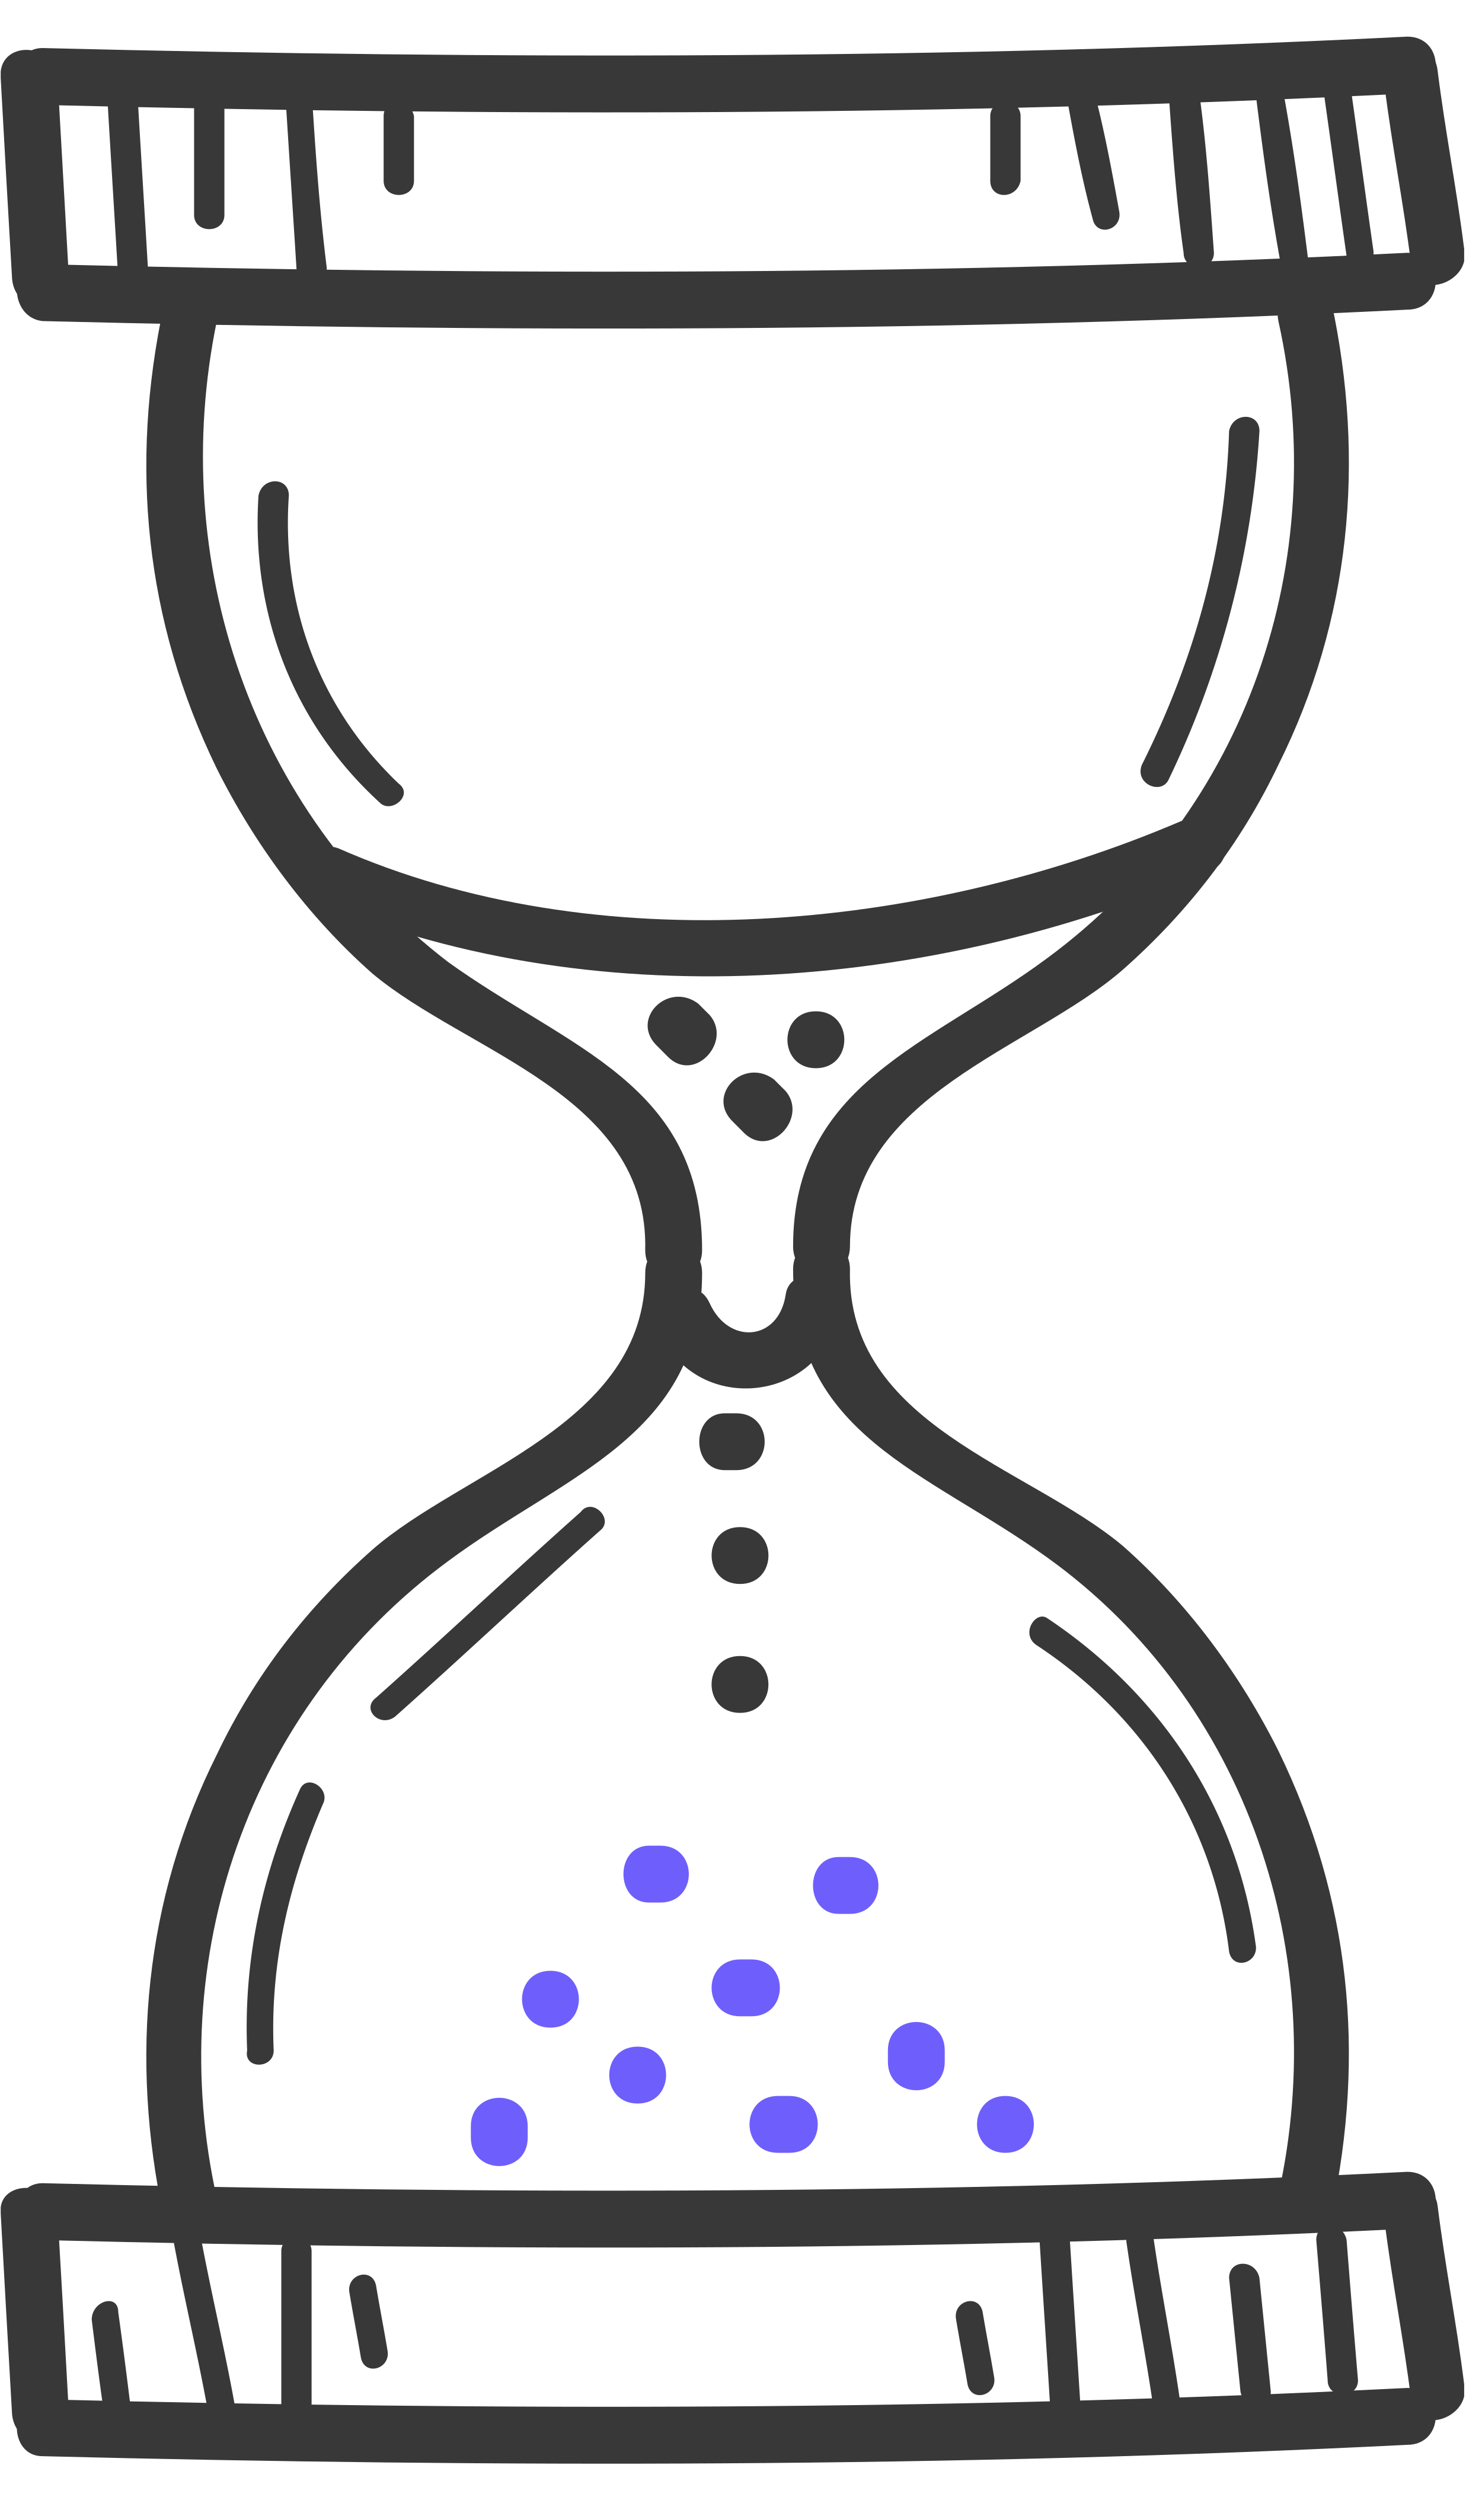
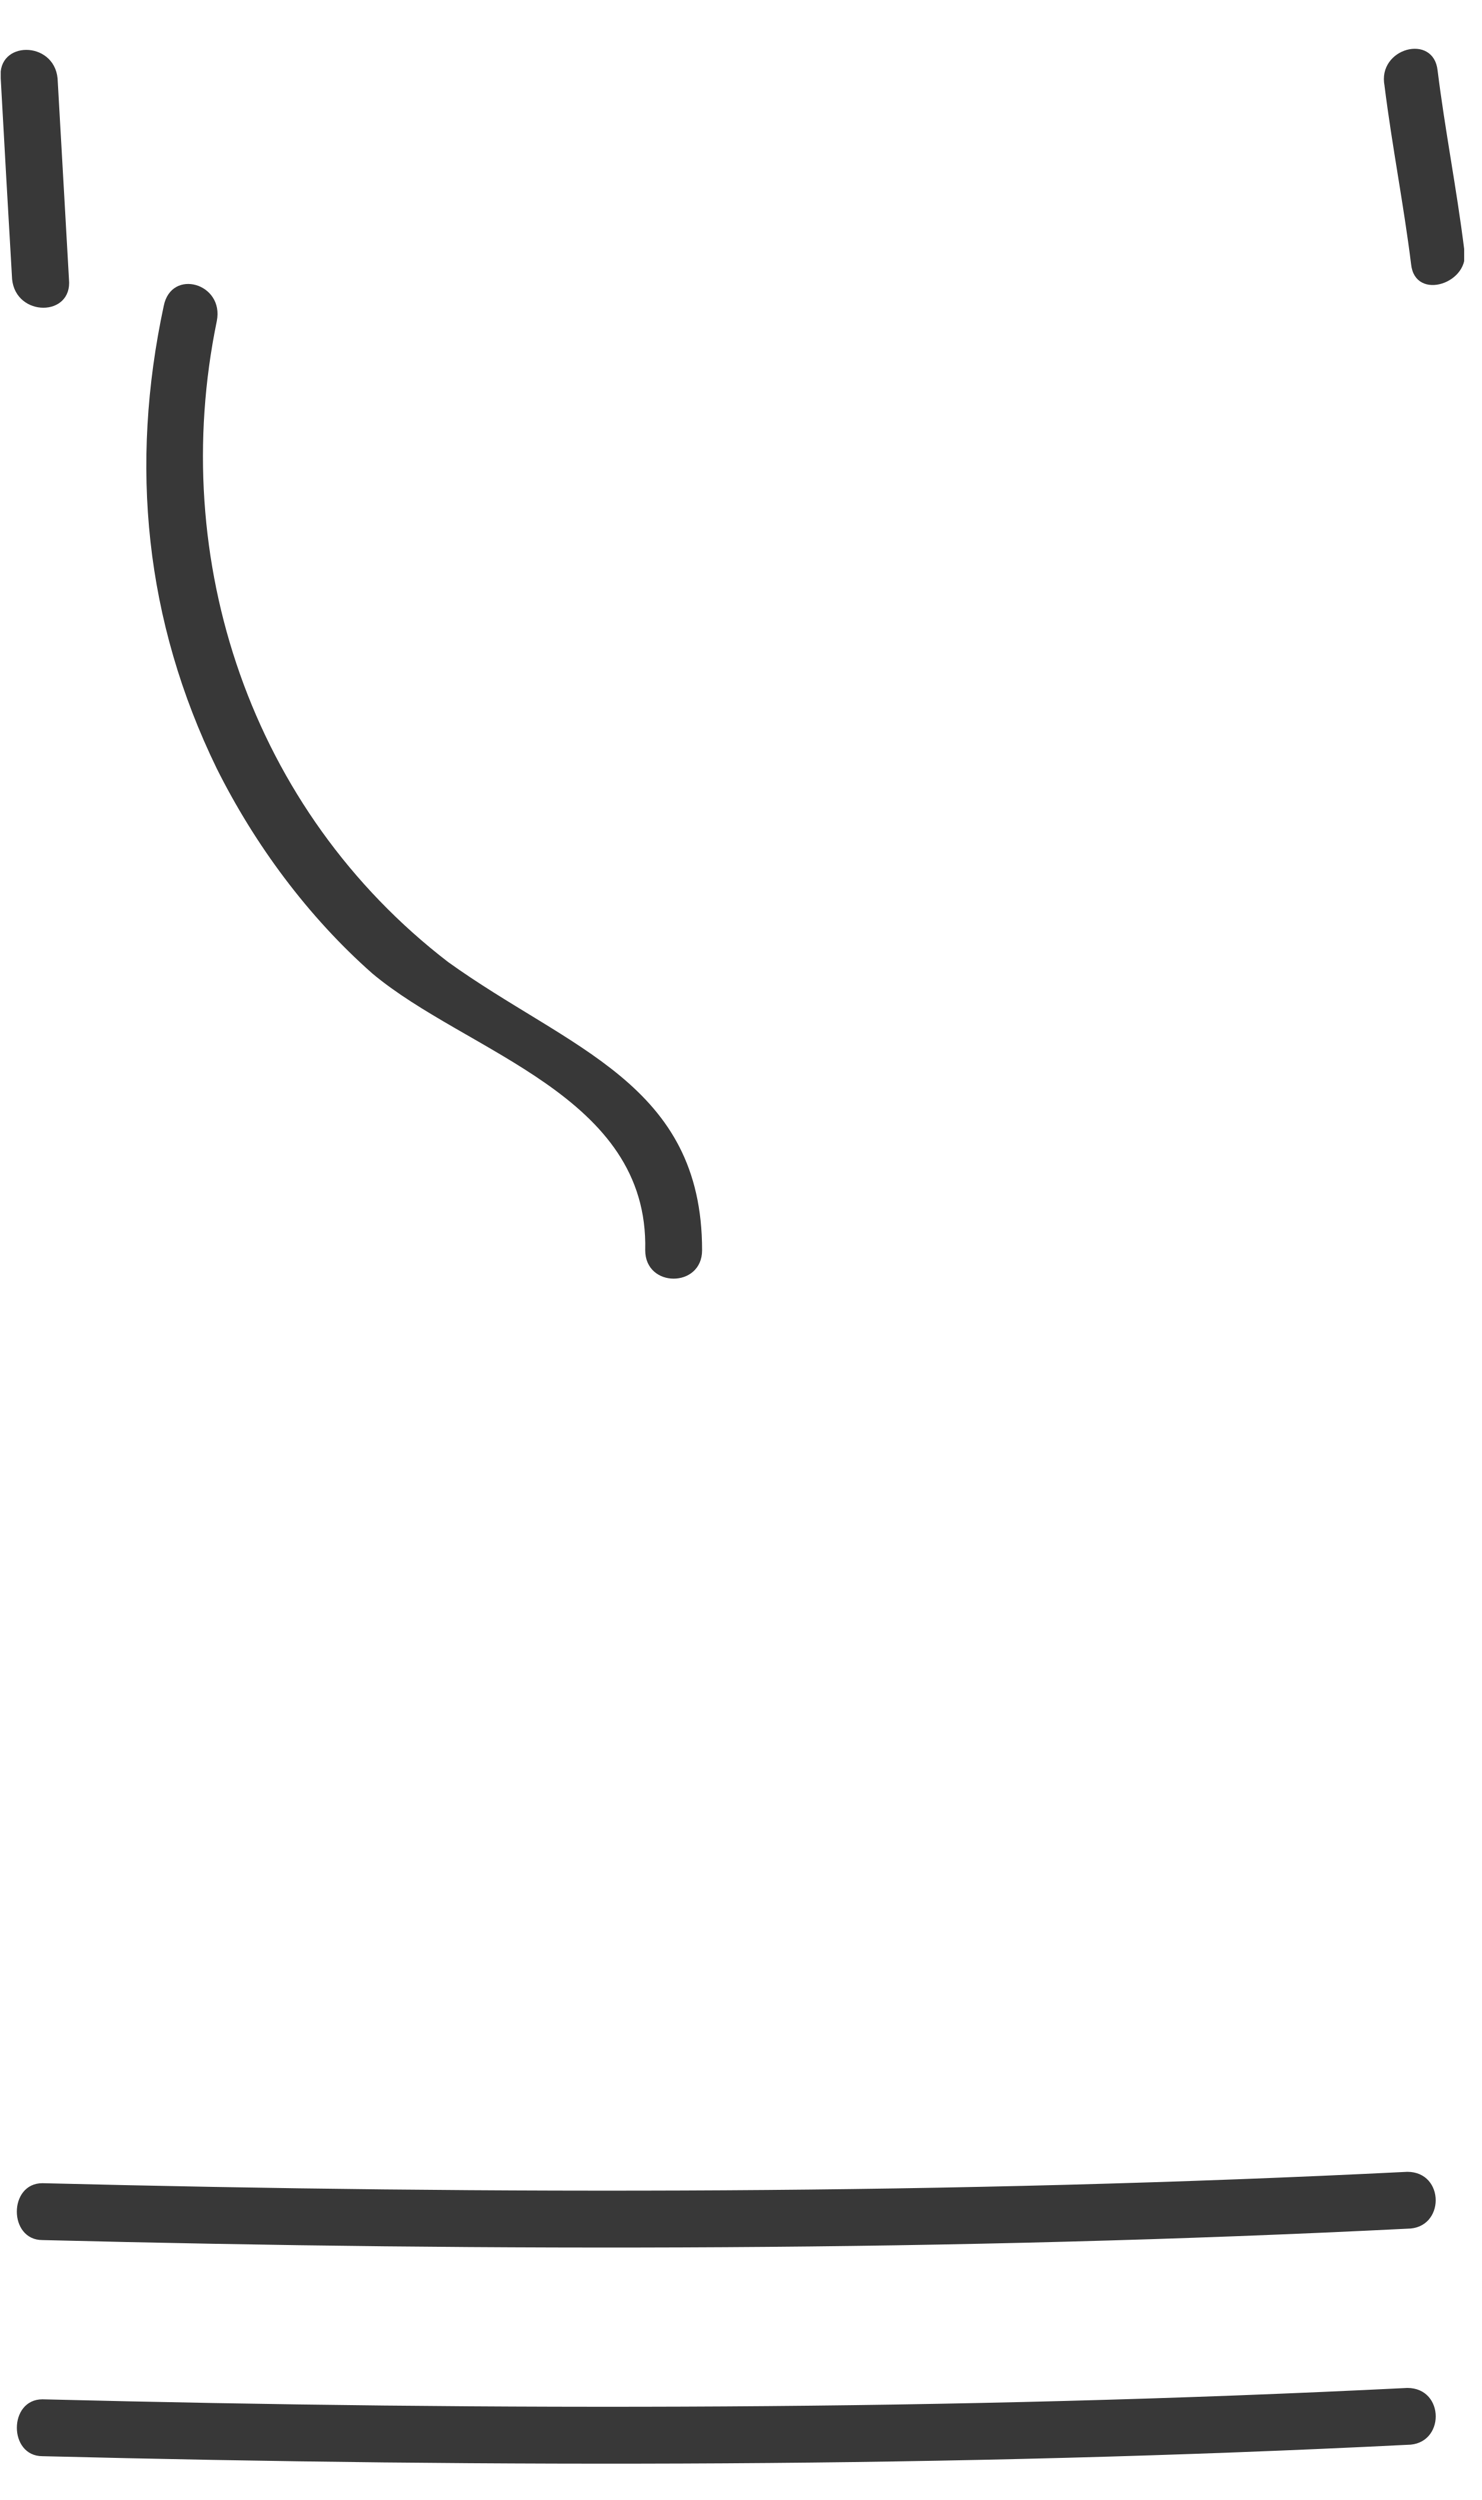
<svg xmlns="http://www.w3.org/2000/svg" viewBox="0 0 52 86" fill="none" width="51px" class="view-animation animated">
  <g clip-path="url(#clip0_1786_10139)">
    <path d="M5.745 9.888c-1.197 5.587-.665 11.041 1.862 16.23 1.33 2.66 3.193 5.187 5.454 7.183 3.326 2.793 9.711 4.256 9.578 9.71 0 1.33 1.996 1.33 1.996 0 0-5.853-4.656-7.05-8.913-10.11-6.918-5.32-9.844-14.1-8.115-22.481.266-1.33-1.596-1.863-1.862-.532z" fill="#383838" />
-     <path d="M7.608 76.267c-1.863-8.38 1.064-17.16 8.114-22.349 4.124-3.06 8.913-4.39 8.913-10.11 0-1.33-1.995-1.33-1.995 0 0 5.321-6.386 6.918-9.578 9.711-2.262 1.996-4.124 4.39-5.454 7.184-2.528 5.055-3.06 10.642-1.863 16.23.266 1.063 2.129.531 1.863-.666zM44.856 10.42c1.862 8.38-1.065 17.16-8.115 22.349-4.124 3.06-8.913 4.39-8.913 10.11 0 1.33 1.995 1.33 1.995 0 0-5.321 6.386-6.918 9.578-9.711 2.262-1.996 4.124-4.39 5.455-7.184 2.527-5.055 3.06-10.642 1.862-16.23-.266-1.196-2.128-.664-1.862.666z" fill="#383838" />
-     <path d="M46.718 76.8c1.197-5.588.665-11.042-1.862-16.23-1.33-2.66-3.193-5.188-5.455-7.184-3.325-2.793-9.71-4.256-9.578-9.71 0-1.33-1.995-1.33-1.995 0 0 5.853 4.656 7.05 8.913 10.11 7.05 5.055 9.977 13.967 8.115 22.348-.266 1.33 1.596 1.863 1.862.665zM1.488 10.419c15.964.399 31.927.399 47.89-.4 1.33 0 1.33-1.995 0-1.995-15.963.799-31.926.799-47.89.4-1.197-.134-1.197 1.862 0 1.995zM1.489 2.837c15.963.399 31.926.399 47.89-.4 1.33 0 1.33-1.995 0-1.995-15.964.799-31.927.799-47.89.4-1.197 0-1.197 1.995 0 1.995z" fill="#383838" />
    <path d="M.025 1.904c.133 2.394.266 4.789.4 7.05.133 1.33 2.128 1.33 1.995 0-.133-2.394-.266-4.656-.4-7.05-.132-1.33-2.128-1.33-1.995 0zM48.58 2.17c.267 2.128.666 4.124.932 6.252.133 1.33 2.128.665 1.862-.532-.266-2.128-.665-4.124-.931-6.252-.133-1.33-2.128-.798-1.862.532zM1.489 85.313c15.963.4 31.926.4 47.89-.399 1.33 0 1.33-1.995 0-1.995-15.964.798-31.927.798-47.89.399-1.197 0-1.197 1.995 0 1.995zM1.488 77.732c15.964.4 31.927.4 47.89-.399 1.33 0 1.33-1.995 0-1.995-15.963.798-31.926.798-47.89.399-1.197 0-1.197 1.995 0 1.995z" fill="#383838" />
-     <path d="M.025 76.8c.133 2.394.266 4.788.399 7.05.133 1.33 2.128 1.33 1.995 0-.133-2.395-.266-4.79-.399-7.05-.133-1.198-2.128-1.198-1.995 0zM48.58 77.066c.267 2.129.666 4.124.932 6.253.133 1.33 2.128.665 1.862-.532-.266-2.129-.665-4.124-.931-6.253-.133-1.197-2.128-.665-1.862.532zM10.801 30.639c9.844 4.257 21.817 3.326 31.66-.931 1.198-.532.134-2.262-1.063-1.73-9.046 3.858-20.487 4.922-29.533.932-1.197-.4-2.261 1.197-1.064 1.729zM25.434 50.726h.399c1.33 0 1.33-1.995 0-1.995h-.4c-1.197 0-1.197 1.995 0 1.995zM25.966 54.718c1.33 0 1.33-1.995 0-1.995s-1.33 1.995 0 1.995zM25.965 59.24c1.33 0 1.33-1.995 0-1.995s-1.33 1.995 0 1.995zM23.172 45.937c1.33 2.926 5.72 2.394 6.252-.798.266-1.198-1.73-1.73-1.862-.533-.266 1.597-1.996 1.73-2.66.267-.533-1.198-2.262-.133-1.73 1.064z" fill="#383838" />
-     <path d="M18.516 74.139v-.4c0-1.33-1.995-1.33-1.995 0v.4c0 1.33 1.995 1.33 1.995 0zM19.314 70.281c1.33 0 1.33-1.995 0-1.995s-1.33 1.995 0 1.995zM22.773 65.893h.399c1.33 0 1.33-1.995 0-1.995h-.4c-1.196 0-1.196 1.995 0 1.995zM22.374 72.943c1.33 0 1.33-1.996 0-1.996s-1.33 1.996 0 1.996zM27.296 74.672h.4c1.33 0 1.33-1.995 0-1.995h-.4c-1.33 0-1.33 1.995 0 1.995zM31.154 71.08v.4c0 1.33 1.995 1.33 1.995 0v-.4c0-1.33-1.995-1.33-1.995 0zM35.278 74.672c1.33 0 1.33-1.995 0-1.995s-1.33 1.995 0 1.995zM25.966 69.883h.4c1.33 0 1.33-1.995 0-1.995h-.4c-1.33 0-1.33 1.995 0 1.995zM29.424 66.291h.4c1.33 0 1.33-1.995 0-1.995h-.4c-1.197 0-1.197 1.995 0 1.995z" fill="#6E5FFC" />
-     <path d="M23.04 35.828l.398.4c.931.93 2.262-.533 1.464-1.464l-.4-.4c-1.064-.797-2.394.533-1.463 1.464zM28.627 36.626c1.33 0 1.33-1.995 0-1.995s-1.33 1.995 0 1.995zM25.7 38.488l.399.4c.931.93 2.261-.533 1.463-1.464l-.399-.399c-1.064-.798-2.394.532-1.463 1.463zM9.07 16.538c-.265 4.124 1.198 7.982 4.258 10.775.399.4 1.197-.266.665-.665-2.794-2.66-4.124-6.252-3.858-10.11 0-.665-.931-.665-1.064 0zM40.998 26.516a32.718 32.718 0 003.193-12.239c0-.665-.931-.665-1.065 0-.133 4.124-1.197 7.982-3.06 11.707-.265.665.666 1.064.932.532zM9.603 71.08c-.133-3.06.532-5.853 1.73-8.647.266-.532-.533-1.064-.799-.532-1.33 2.927-1.995 5.986-1.862 9.179-.133.665.931.665.931 0zM13.86 59.373c2.395-2.128 4.79-4.39 7.184-6.518.532-.4-.266-1.197-.665-.665-2.395 2.128-4.79 4.39-7.184 6.518-.532.4.133 1.065.665.665zM36.342 56.846c3.858 2.527 6.252 6.385 6.785 10.775.133.665 1.064.399.93-.266-.665-4.79-3.325-8.78-7.316-11.44-.399-.267-.931.532-.399.93zM34.746 3.235v2.262c0 .665.93.665 1.064 0V3.235c0-.665-1.064-.665-1.064 0zM37.407 2.438c.266 1.464.532 2.927.931 4.39.133.665 1.064.4.931-.266-.266-1.463-.532-2.926-.93-4.39-.134-.665-1.065-.399-.932.266zM40.998 2.305c.133 1.863.266 3.858.532 5.72 0 .666 1.064.666 1.064 0-.133-1.862-.266-3.857-.532-5.72-.133-.665-1.064-.665-1.064 0zM44.058 2.438c.266 2.129.532 4.124.931 6.253.133.665 1.065.399.931-.266-.266-2.129-.532-4.124-.93-6.253 0-.665-.932-.399-.932.266zM46.453 2.438c.266 1.863.532 3.858.798 5.72.133.666 1.064.4.931-.265-.266-1.863-.532-3.858-.798-5.72 0-.666-.931-.4-.931.265zM33.548 80.524c.133.799.266 1.464.4 2.262.132.665 1.063.399.93-.266-.133-.798-.266-1.463-.399-2.262-.133-.665-1.064-.399-.93.266zM36.475 77.73c.133 2.129.266 4.124.399 6.253 0 .665 1.064.665 1.064 0-.133-2.129-.266-4.124-.399-6.253-.133-.665-1.197-.665-1.064 0zM39.534 77.865c.266 1.863.665 3.858.931 5.72.133.666 1.064.4.931-.266-.266-1.862-.665-3.858-.93-5.72-.134-.665-1.065-.399-.932.266zM43.126 79.061l.4 3.991c.132.665 1.063.665 1.063 0l-.399-3.99c-.133-.666-1.064-.666-1.064 0zM46.185 77.73c.134 1.597.267 3.193.4 4.922 0 .665 1.064.665 1.064 0a755.517 755.517 0 01-.4-4.922c-.132-.665-1.064-.665-1.064 0zM3.218 80.524c.133 1.065.266 2.129.4 3.06.132.665 1.064.4.93-.266a184.28 184.28 0 00-.399-3.06c0-.665-.93-.399-.93.266zM6.011 77.333c.4 2.262.932 4.39 1.33 6.652.134.665 1.065.399.932-.266-.4-2.262-.931-4.39-1.33-6.652-.133-.532-1.065-.266-.931.266zM9.87 78.13v5.32c0 .666 1.063.666 1.063 0v-5.32c0-.665-1.064-.665-1.064 0zM12.264 79.595c.133.798.266 1.463.399 2.261.133.665 1.064.4.931-.266-.133-.798-.266-1.463-.399-2.261-.133-.665-1.064-.4-.931.266zM3.75 2.305c.133 2.262.266 4.39.4 6.652 0 .665 1.064.665 1.064 0-.133-2.262-.267-4.39-.4-6.652-.133-.665-1.197-.665-1.064 0zM6.81 2.305v4.39c0 .666 1.064.666 1.064 0v-4.39c-.133-.665-1.064-.665-1.064 0zM10.002 2.305c.133 2.129.266 4.124.4 6.253 0 .665 1.064.665 1.064 0-.266-2.129-.4-4.124-.533-6.253 0-.665-1.064-.665-.93 0zM13.461 3.235v2.262c0 .665 1.065.665 1.065 0V3.235c-.133-.665-1.065-.665-1.065 0z" fill="#383838" />
  </g>
  <defs>
    <clipPath id="clip0_1786_10139">
      <path fill="#fff" transform="translate(.025 .442)" d="M0 0h51.349v85.138H0z" />
    </clipPath>
  </defs>
</svg>